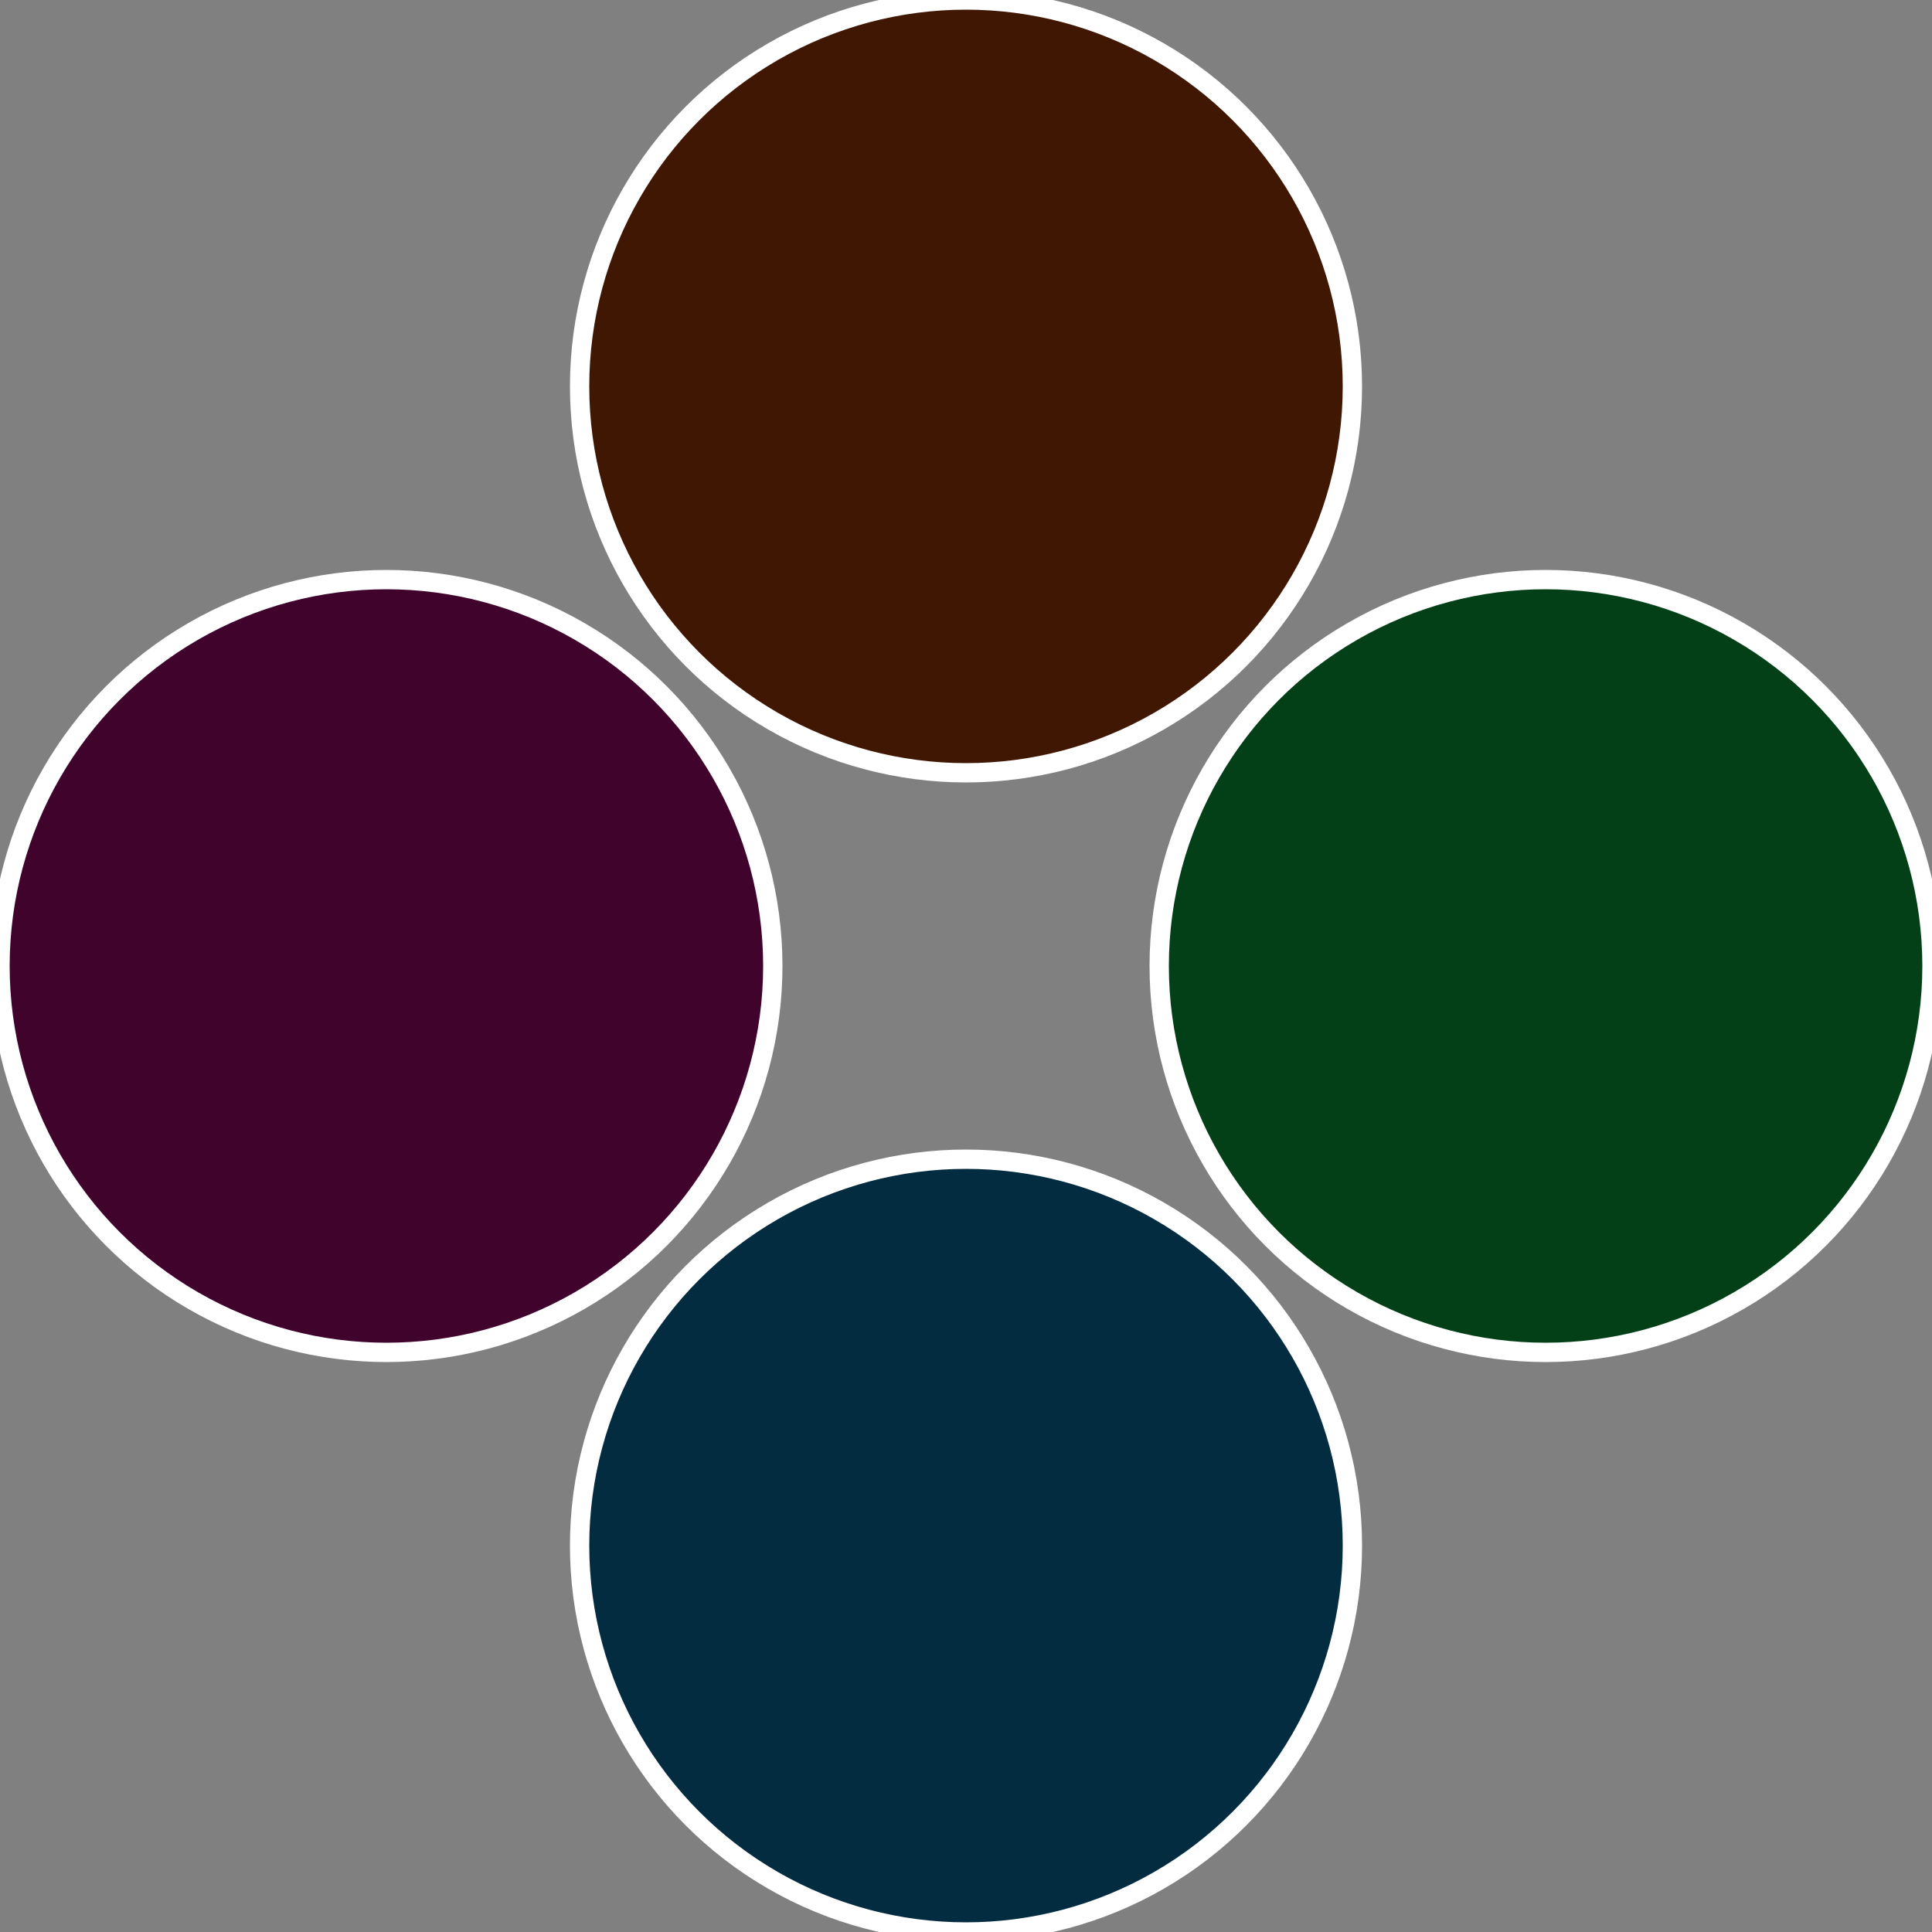
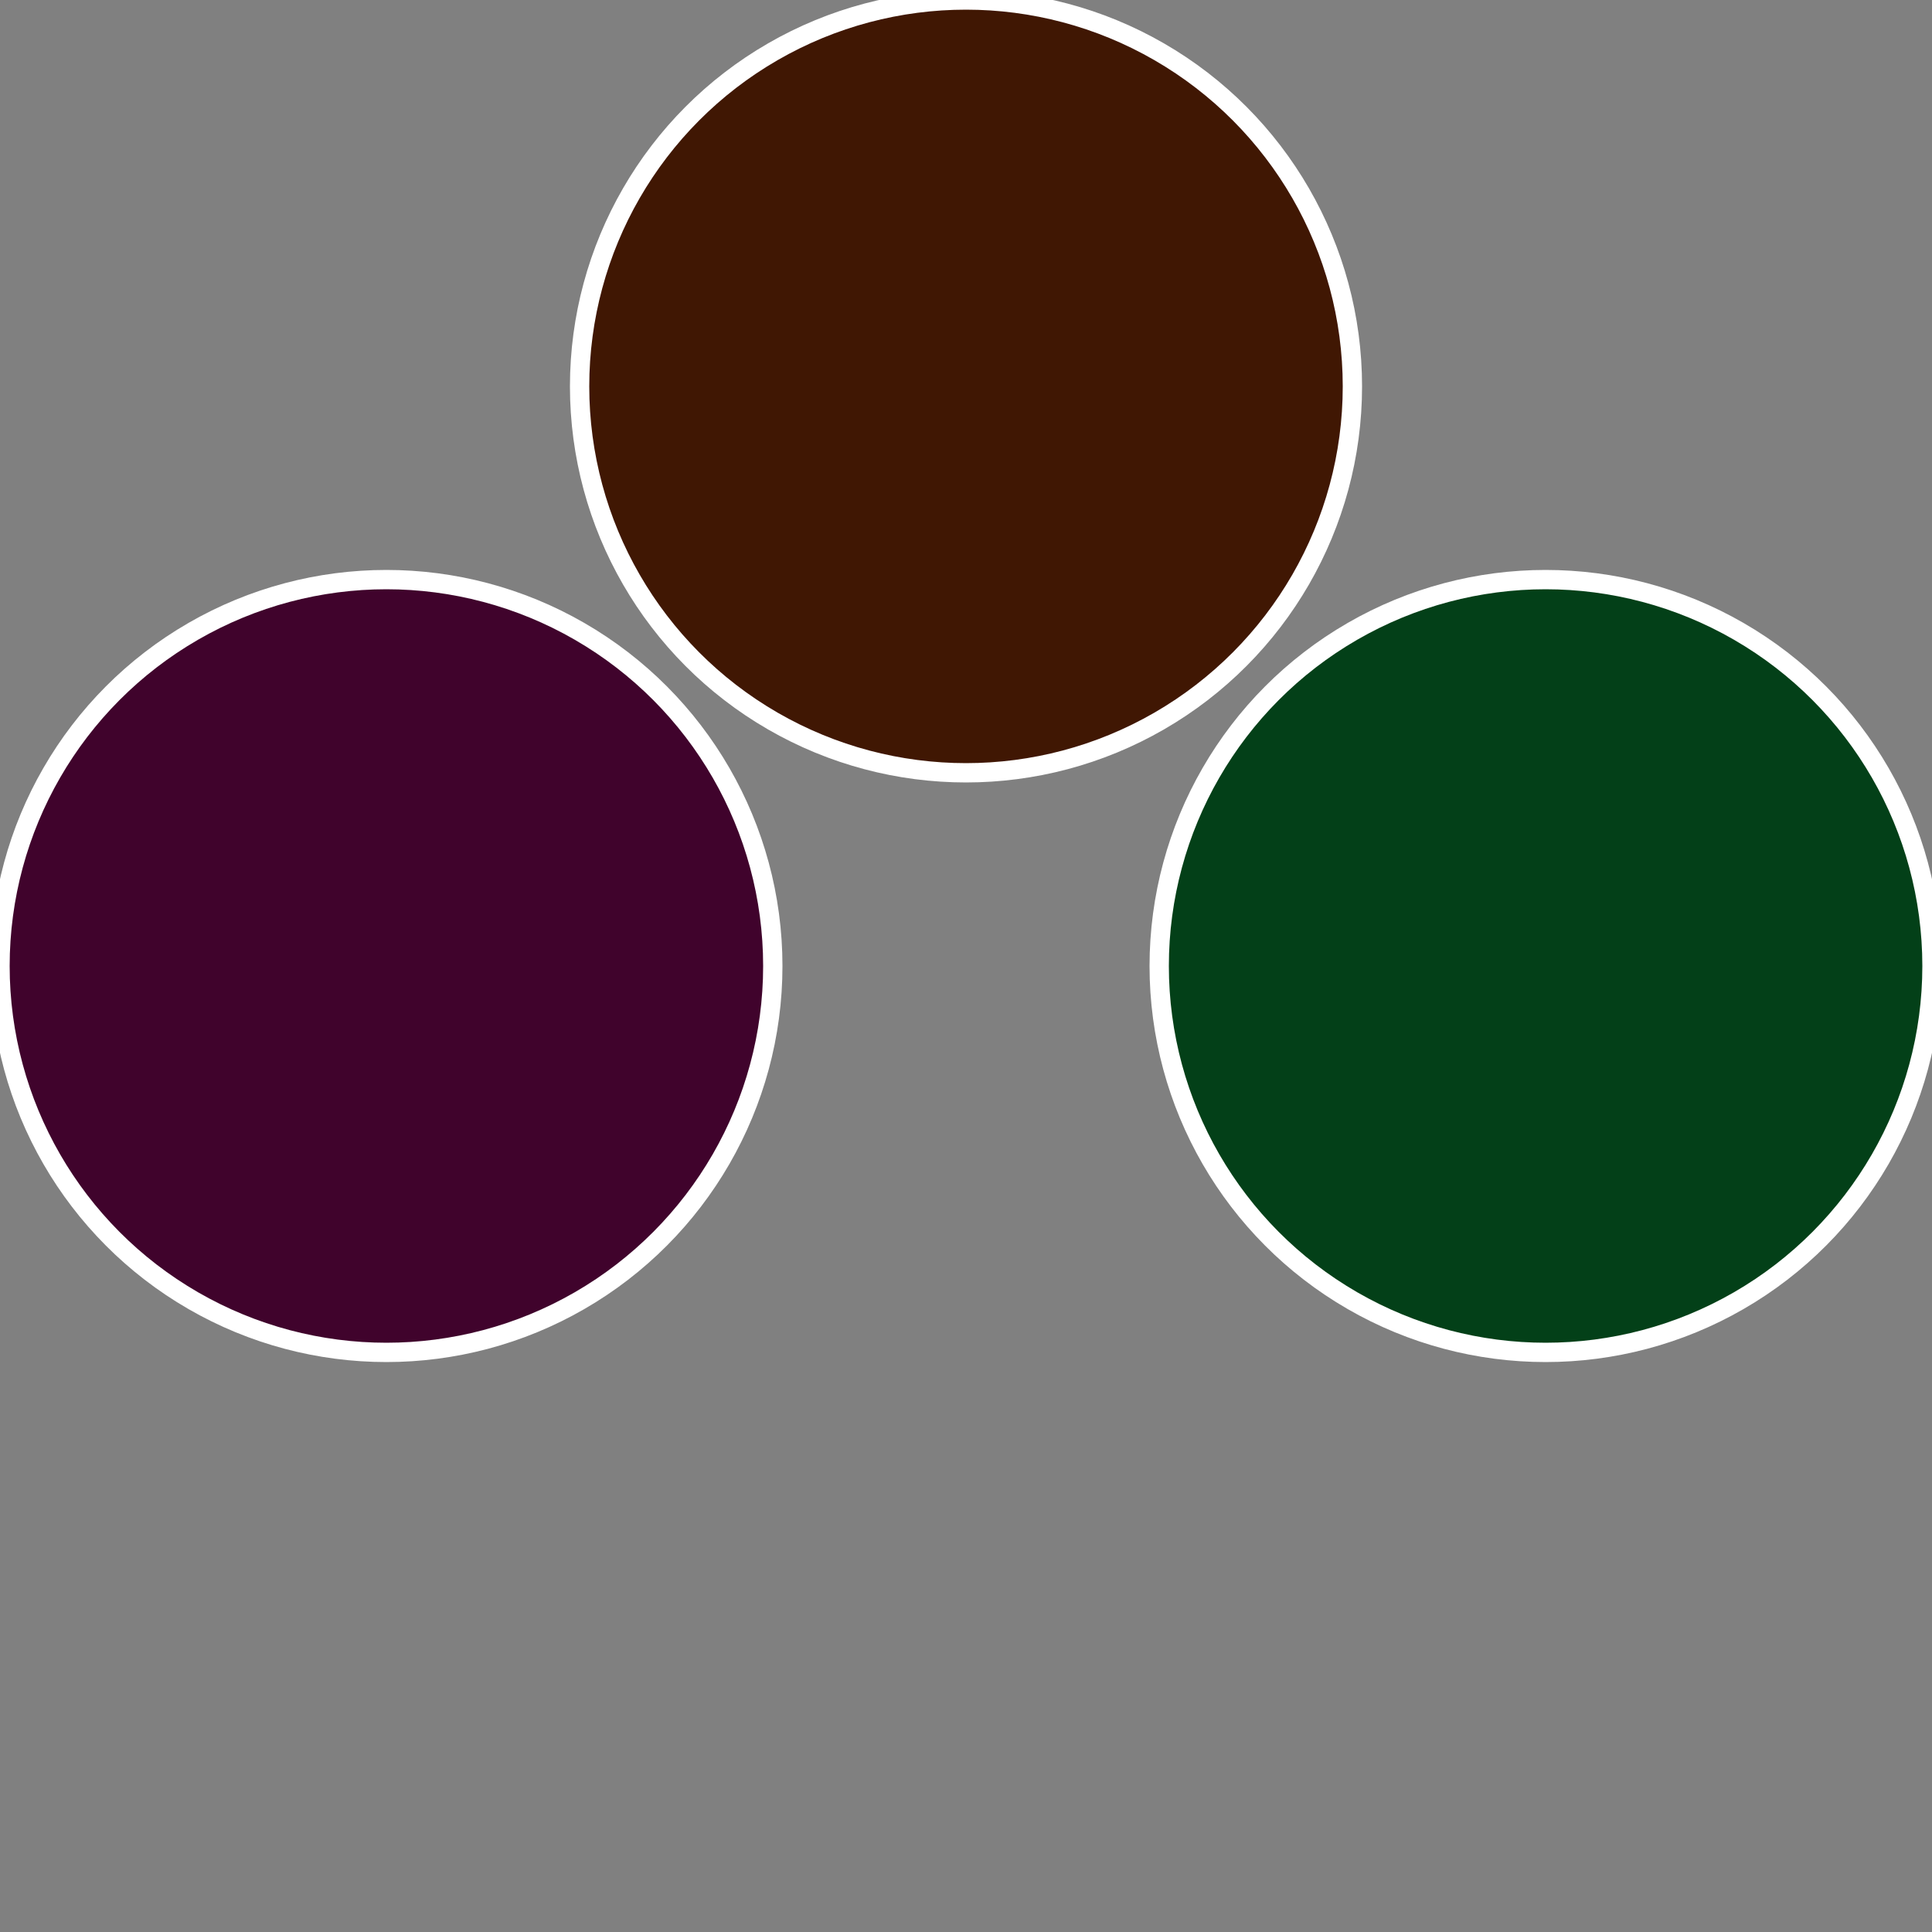
<svg xmlns="http://www.w3.org/2000/svg" width="500" height="500" viewBox="-1 -1 2 2">
  <rect x="-1" y="-1" width="2" height="2" fill="#808080" stroke="none" />
  <circle cx="0.6" cy="0" r="0.4" fill="#034018" stroke="#fff" stroke-width="1%" />
-   <circle cx="3.6739403974421E-17" cy="0.6" r="0.4" fill="#032c40" stroke="#fff" stroke-width="1%" />
  <circle cx="-0.6" cy="7.3478807948841E-17" r="0.4" fill="#40032c" stroke="#fff" stroke-width="1%" />
  <circle cx="-1.1021821192326E-16" cy="-0.6" r="0.4" fill="#401703" stroke="#fff" stroke-width="1%" />
</svg>